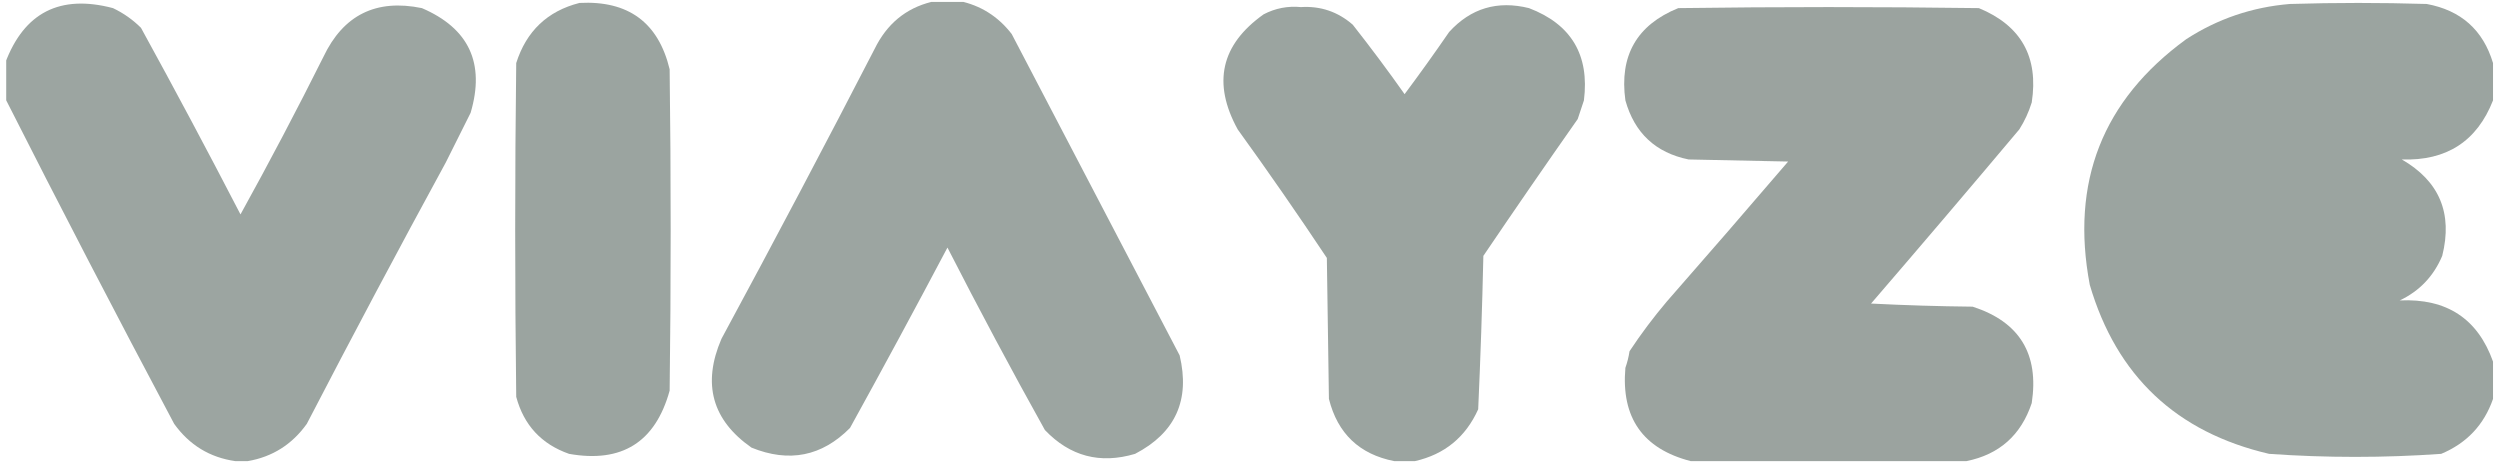
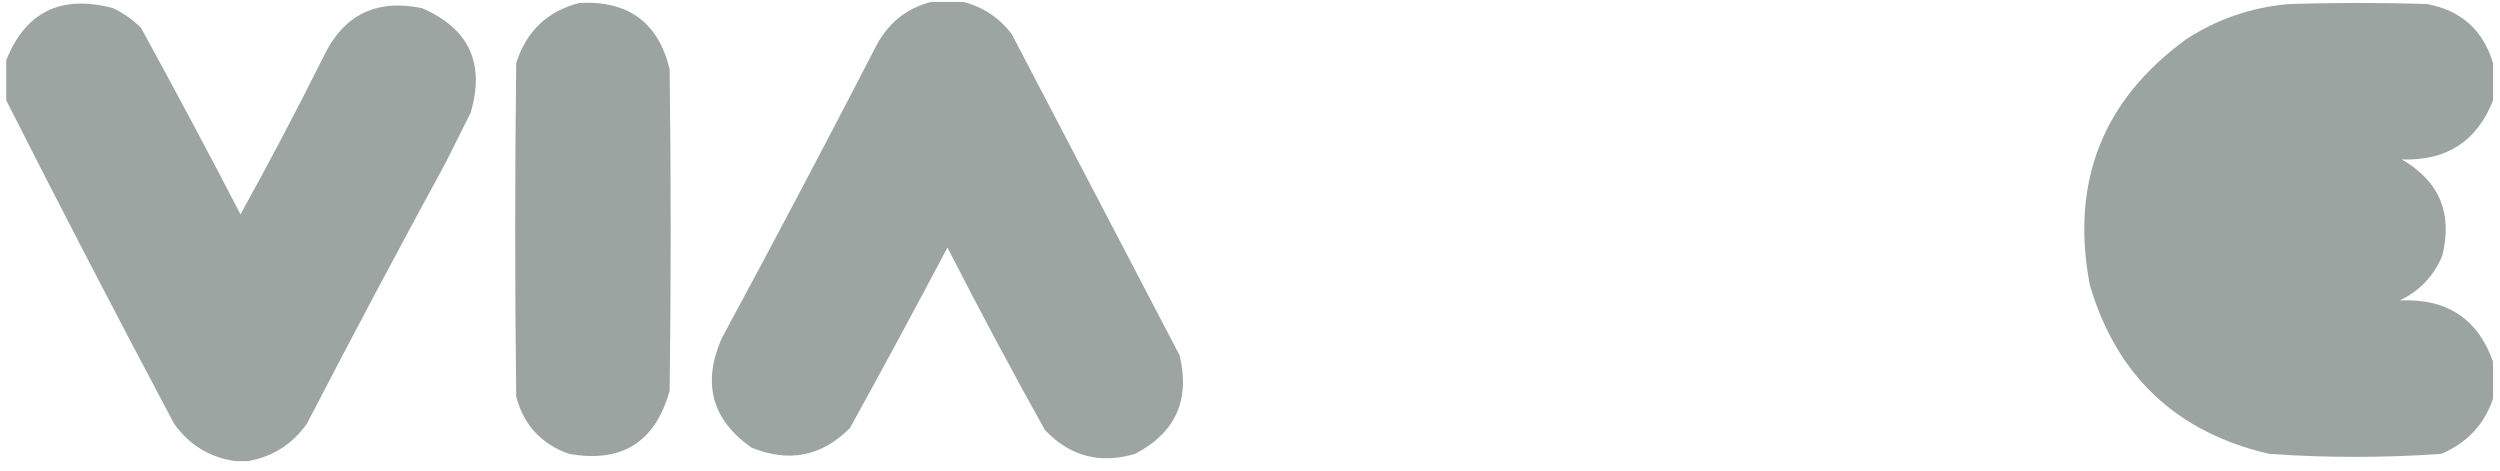
<svg xmlns="http://www.w3.org/2000/svg" width="239" height="45" viewBox="0 0 239 45" fill="none">
  <g clip-path="url(#clip0_754_1201)">
    <path opacity="0.972" fill-rule="evenodd" clip-rule="evenodd" d="M89.486 0.083C90.213 0.083 90.939 0.083 91.666 0.083C93.732 0.506 95.417 1.563 96.72 3.254C102.072 13.494 107.423 23.734 112.774 33.974C113.792 38.246 112.372 41.384 108.513 43.389C105.164 44.384 102.29 43.625 99.891 41.109C96.68 35.346 93.575 29.532 90.576 23.668C87.53 29.429 84.425 35.176 81.261 40.911C78.578 43.625 75.44 44.253 71.846 42.794C68.076 40.16 67.118 36.692 68.972 32.389C74.021 23.049 78.976 13.668 83.837 4.245C85.084 1.971 86.967 0.584 89.486 0.083Z" fill="#99A29E" />
    <path opacity="0.972" fill-rule="evenodd" clip-rule="evenodd" d="M23.684 44.083C23.288 44.083 22.892 44.083 22.495 44.083C20.056 43.737 18.107 42.547 16.648 40.515C11.154 30.186 5.77 19.814 0.495 9.398C0.495 8.275 0.495 7.152 0.495 6.029C2.305 1.192 5.74 -0.558 10.801 0.776C11.808 1.256 12.7 1.884 13.477 2.659C16.724 8.569 19.895 14.515 22.991 20.497C25.737 15.532 28.38 10.511 30.919 5.434C32.823 1.428 35.961 -0.125 40.333 0.776C44.839 2.713 46.391 6.05 44.991 10.785C44.198 12.371 43.405 13.956 42.612 15.542C38.099 23.821 33.673 32.145 29.333 40.515C27.923 42.49 26.04 43.679 23.684 44.083Z" fill="#99A29E" />
    <path opacity="0.969" fill-rule="evenodd" clip-rule="evenodd" d="M55.396 0.281C60.066 0.037 62.94 2.151 64.018 6.623C64.15 16.863 64.15 27.103 64.018 37.344C62.656 42.271 59.452 44.286 54.405 43.389C51.763 42.464 50.078 40.647 49.351 37.938C49.219 27.302 49.219 16.665 49.351 6.028C50.319 2.978 52.334 1.062 55.396 0.281Z" fill="#99A29E" />
    <path opacity="0.98" fill-rule="evenodd" clip-rule="evenodd" d="M238.333 6.029C238.333 7.218 238.333 8.407 238.333 9.596C236.801 13.506 233.893 15.389 229.612 15.245C233.208 17.319 234.496 20.391 233.477 24.461C232.657 26.404 231.303 27.824 229.414 28.722C233.899 28.512 236.872 30.46 238.333 34.569C238.333 35.758 238.333 36.947 238.333 38.137C237.469 40.619 235.818 42.37 233.378 43.389C227.896 43.775 222.414 43.775 216.928 43.389C208.062 41.327 202.346 35.943 199.784 27.236C197.925 17.41 200.997 9.581 209 3.749C212.003 1.801 215.306 0.678 218.91 0.38C223.27 0.248 227.63 0.248 231.991 0.38C235.269 0.983 237.382 2.866 238.333 6.029Z" fill="#99A29E" />
-     <path opacity="0.974" fill-rule="evenodd" clip-rule="evenodd" d="M135.27 44.083C134.609 44.083 133.949 44.083 133.288 44.083C129.956 43.427 127.875 41.445 127.045 38.137C126.979 33.644 126.913 29.152 126.847 24.659C124.087 20.512 121.246 16.415 118.324 12.371C115.89 7.938 116.716 4.271 120.801 1.371C121.915 0.788 123.104 0.557 124.369 0.677C126.251 0.561 127.902 1.122 129.324 2.362C131.042 4.544 132.693 6.757 134.279 9.002C135.737 7.048 137.157 5.066 138.54 3.056C140.606 0.788 143.15 0.028 146.171 0.776C150.217 2.319 151.968 5.259 151.423 9.596C151.225 10.191 151.027 10.785 150.829 11.38C147.79 15.709 144.784 20.069 141.81 24.461C141.7 29.356 141.535 34.245 141.315 39.128C140.117 41.789 138.102 43.441 135.27 44.083Z" fill="#99A29E" />
-     <path opacity="0.977" fill-rule="evenodd" clip-rule="evenodd" d="M187.991 44.083C179.204 44.083 170.417 44.083 161.63 44.083C157.053 42.901 154.972 39.928 155.387 35.164C155.569 34.648 155.702 34.12 155.783 33.578C156.875 31.926 158.064 30.341 159.351 28.821C163.236 24.392 167.101 19.932 170.946 15.443C167.774 15.377 164.603 15.311 161.432 15.245C158.277 14.601 156.262 12.718 155.387 9.596C154.797 5.323 156.482 2.383 160.441 0.776C170.021 0.644 179.6 0.644 189.18 0.776C193.22 2.443 194.905 5.449 194.234 9.794C193.951 10.71 193.555 11.569 193.045 12.371C188.341 17.965 183.617 23.514 178.873 29.02C182.109 29.185 185.346 29.284 188.585 29.317C193.066 30.765 194.949 33.837 194.234 38.533C193.214 41.599 191.132 43.449 187.991 44.083Z" fill="#99A29E" />
  </g>
  <defs>
    <clipPath id="clip0_754_1201">
      <rect width="237.838" height="44" fill="white" transform="translate(0.594 0.182)" />
    </clipPath>
  </defs>
</svg>